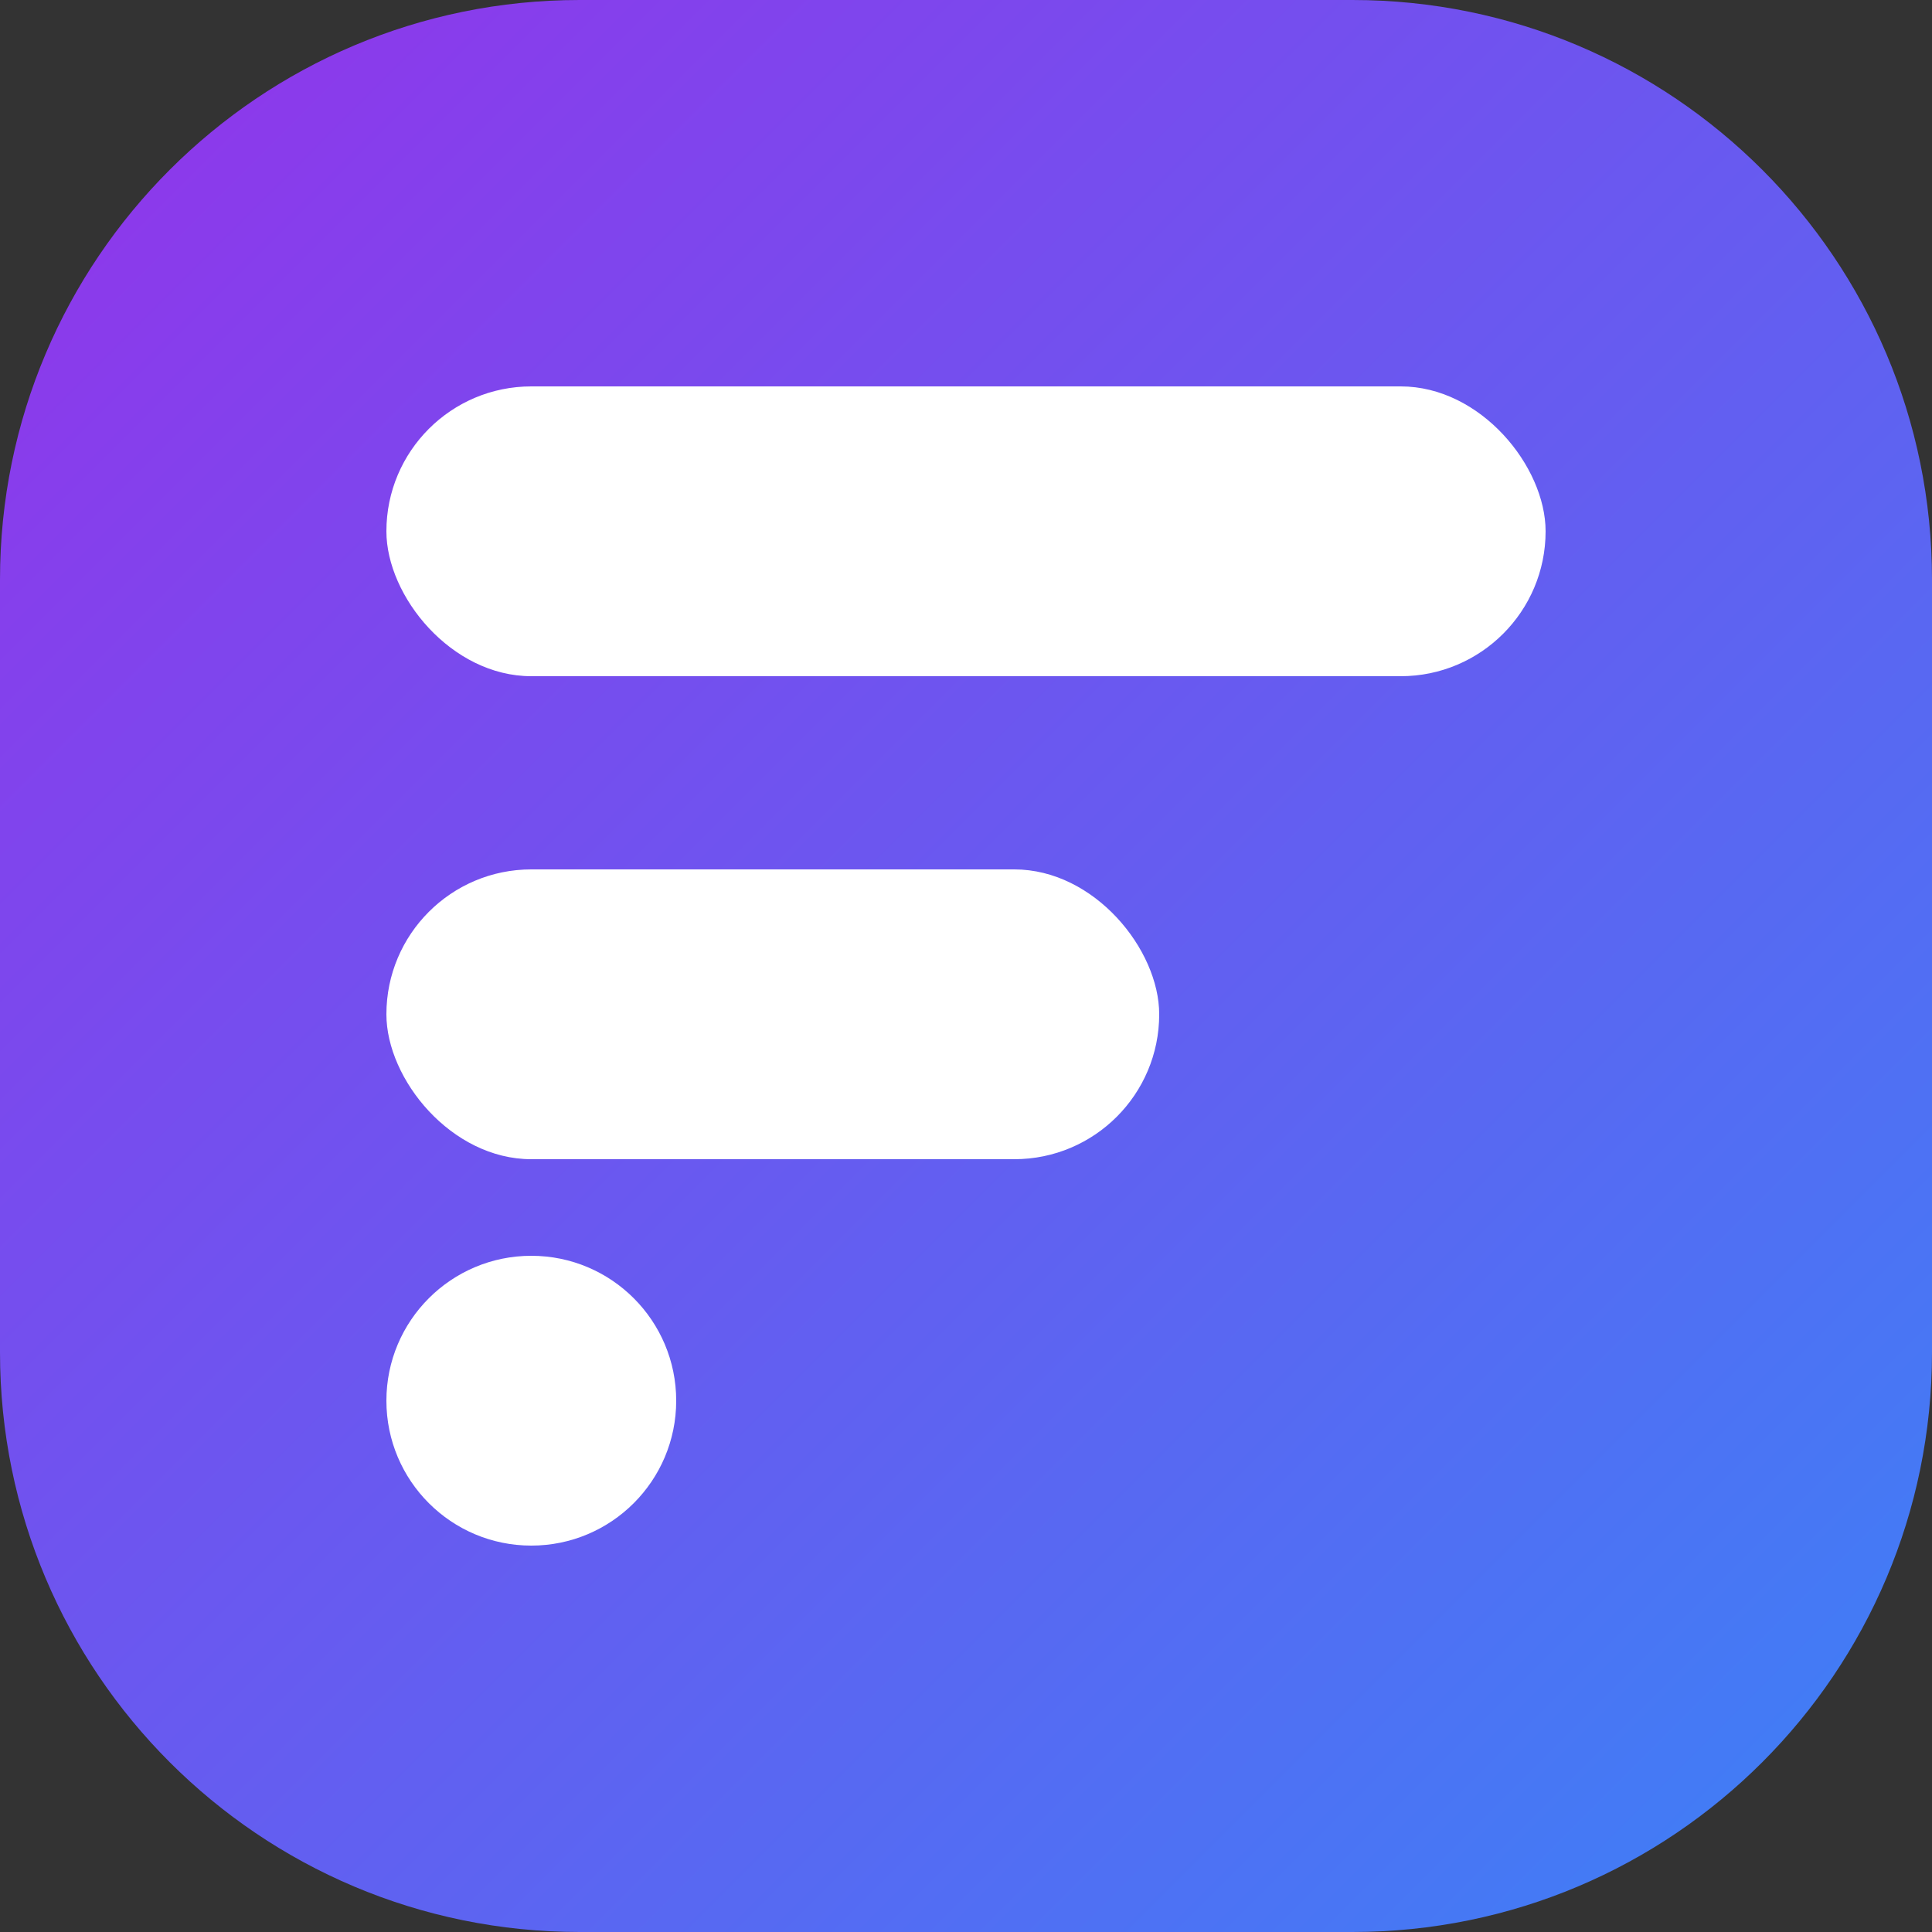
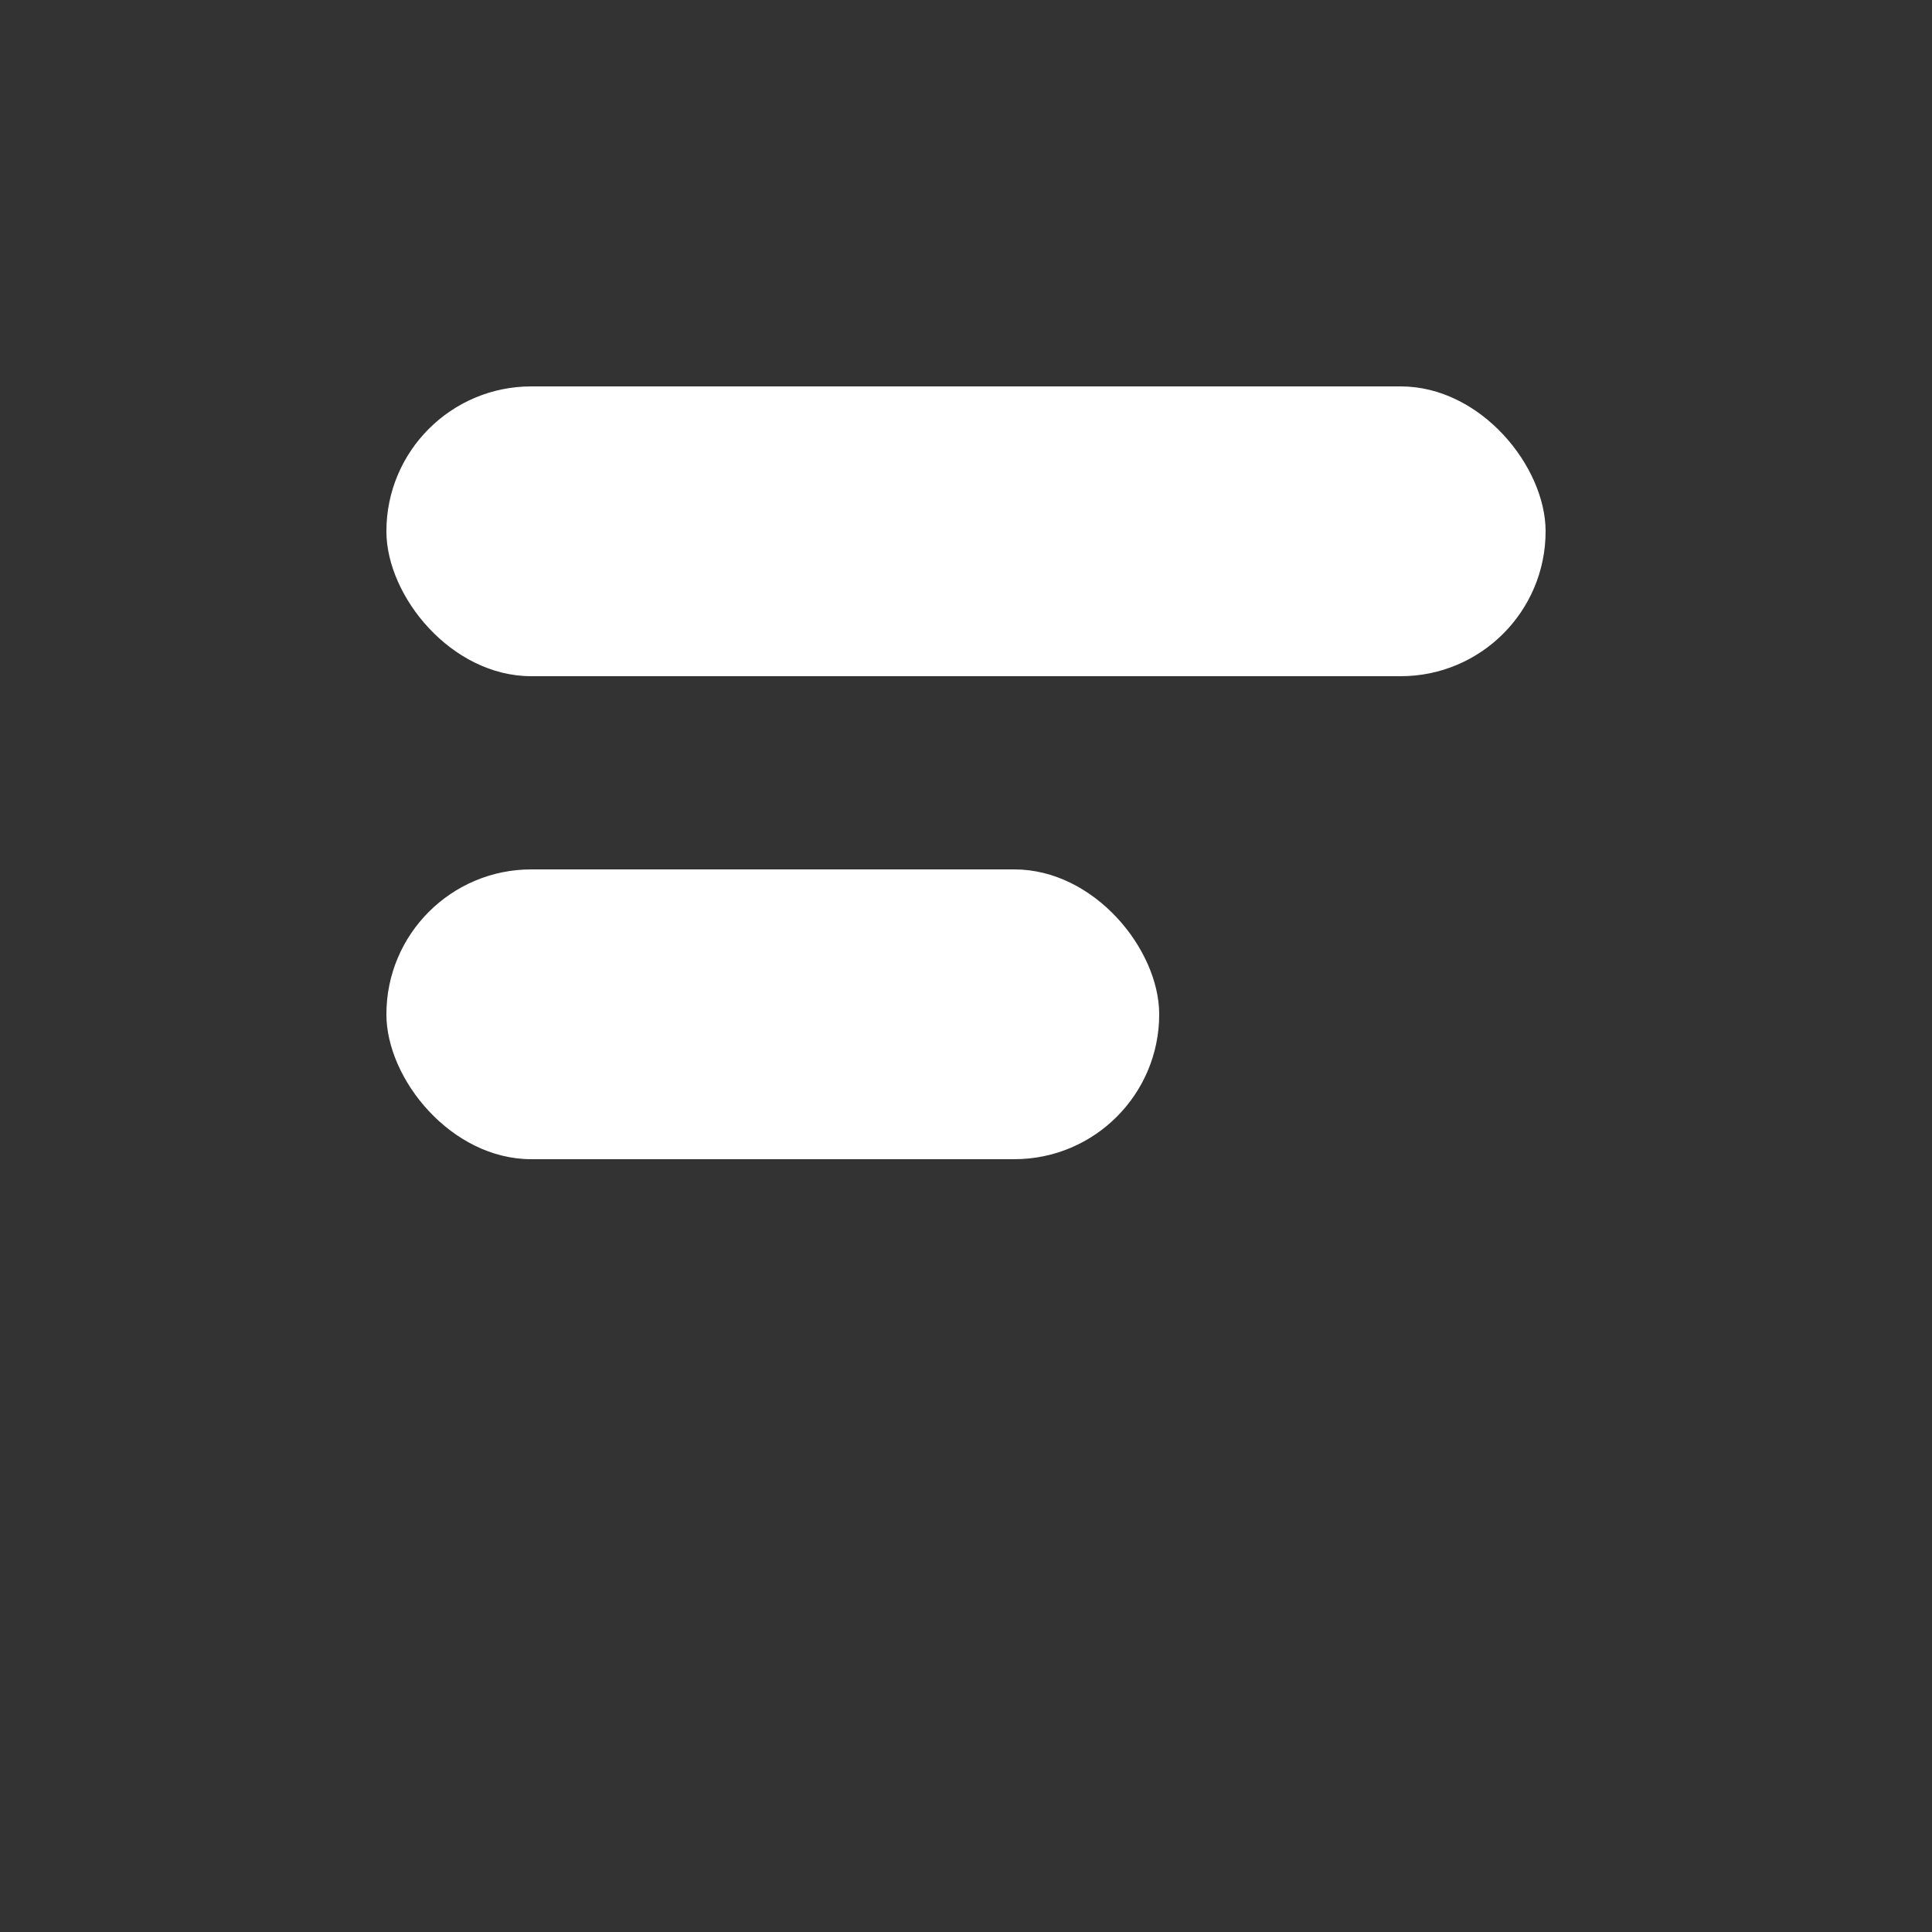
<svg xmlns="http://www.w3.org/2000/svg" width="100" height="100" viewBox="0 0 100 100" fill="none">
  <rect x="0" y="0" width="100" height="100" fill="#333333" stroke="none" />
  <defs>
    <linearGradient id="logoGradient" x1="0" y1="0" x2="100" y2="100" gradientUnits="userSpaceOnUse">
      <stop stop-color="#9333ea" />
      <stop offset="1" stop-color="#3b82f6" />
    </linearGradient>
  </defs>
-   <path d="M30 0H70C86.569 0 100 13.431 100 30V70C100 86.569 86.569 100 70 100H30C13.431 100 0 86.569 0 70V30C0 13.431 13.431 0 30 0Z" fill="url(#logoGradient)" />
  <rect x="20" y="20" width="60" height="15" rx="7.5" fill="white" />
  <rect x="20" y="45" width="40" height="15" rx="7.5" fill="white" />
-   <circle cx="27.5" cy="72.5" r="7.5" fill="white" />
</svg>